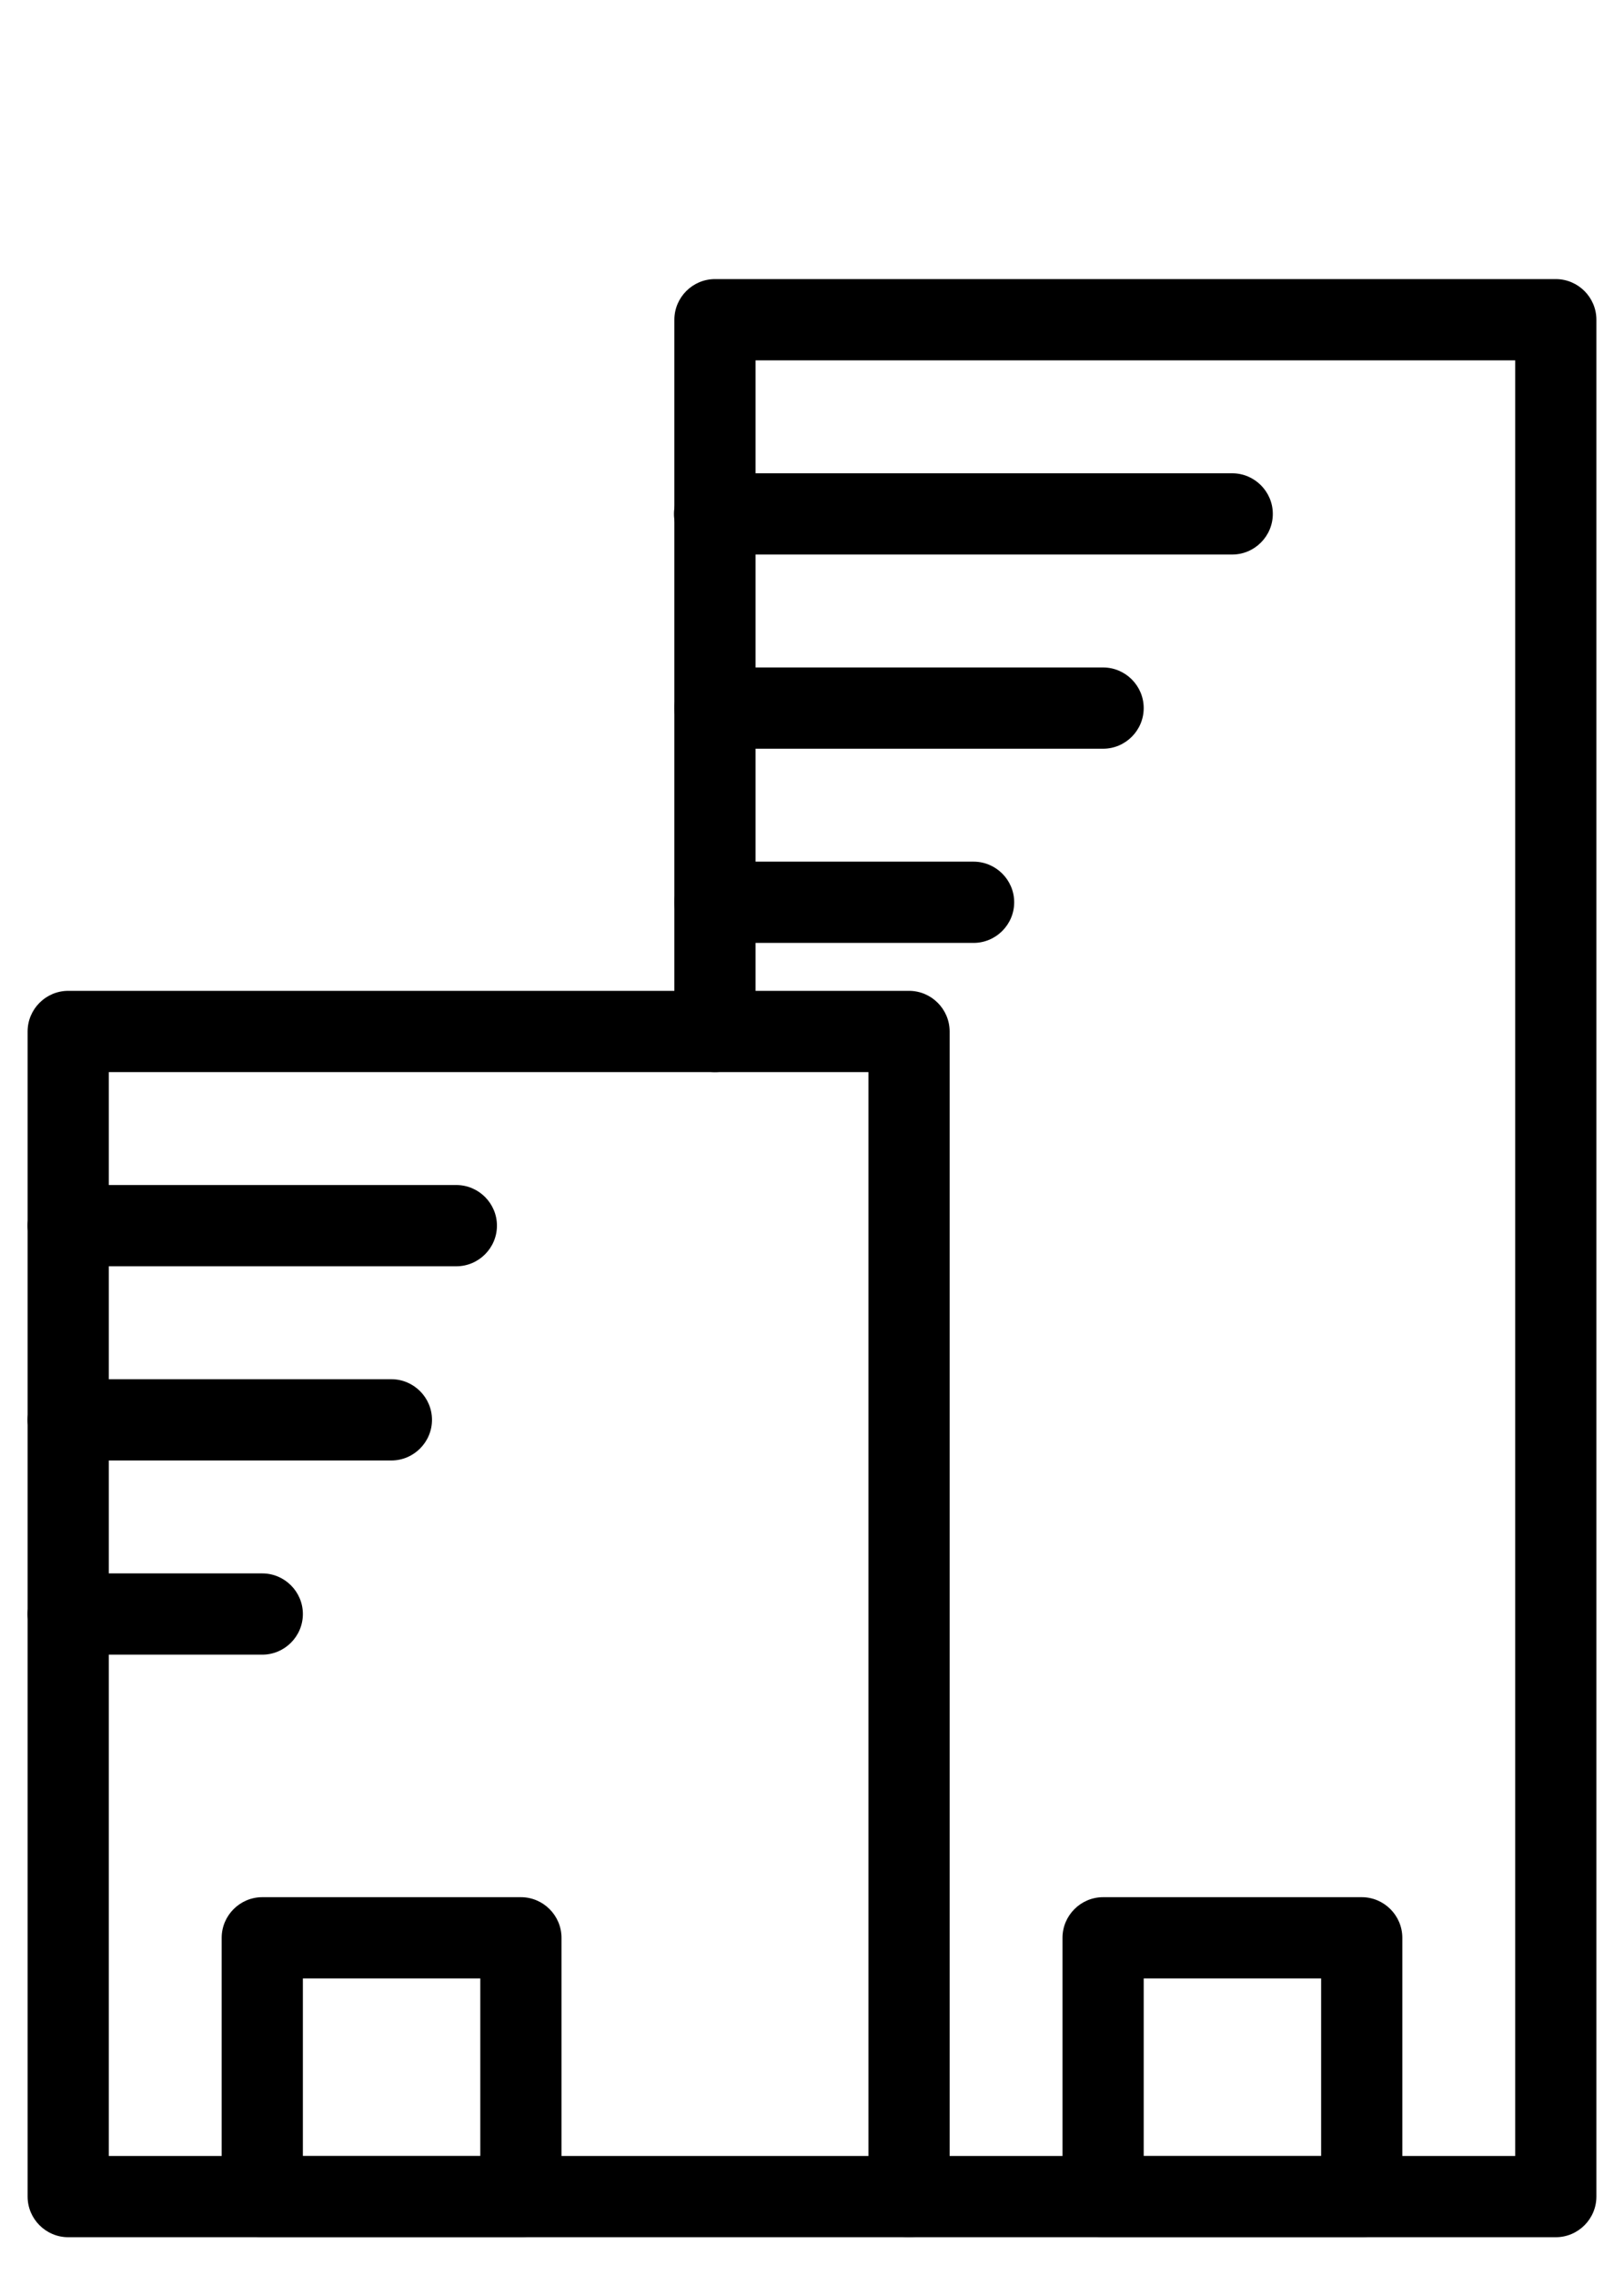
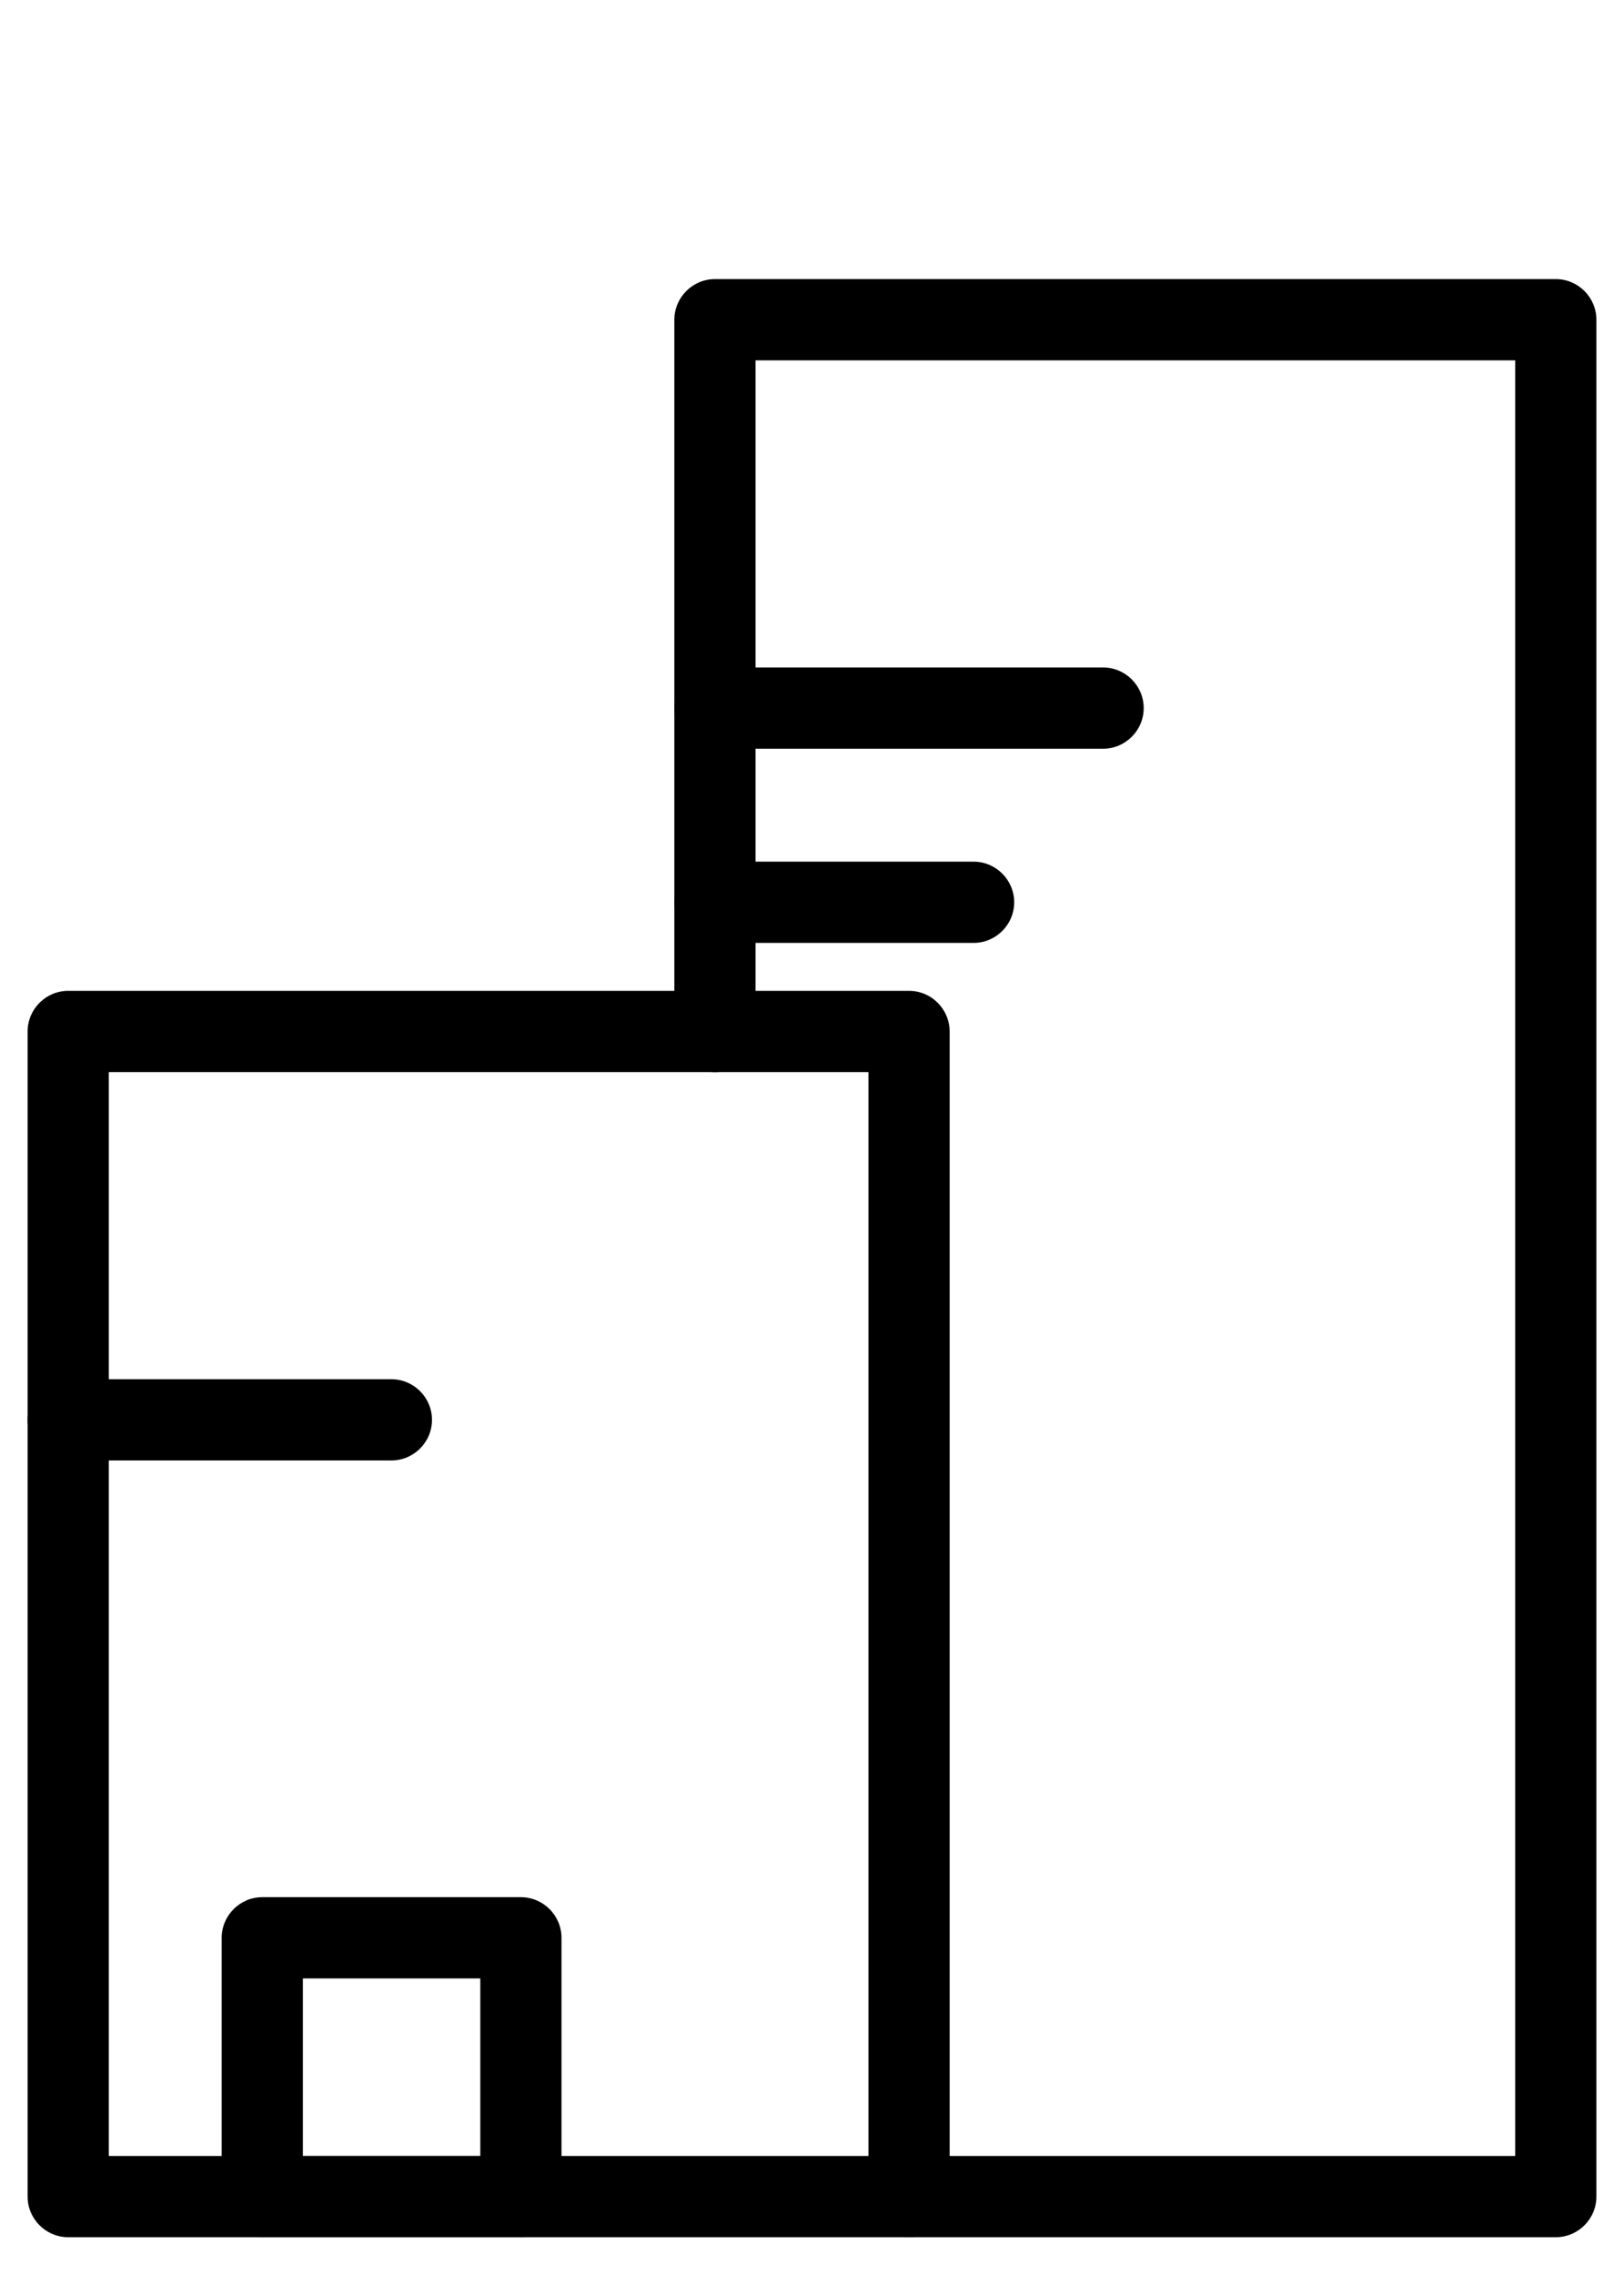
<svg xmlns="http://www.w3.org/2000/svg" id="Camada_1" data-name="Camada 1" viewBox="0 0 40 56">
  <path d="M22.39,55.07H1.68c-.55,0-1-.45-1-1v-28.68c0-.55.45-1,1-1h20.71c.55,0,1,.45,1,1v28.68c0,.55-.45,1-1,1ZM2.68,53.07h18.71v-26.68H2.68v26.68Z" />
  <path d="M38.32,55.07h-15.93c-.55,0-1-.45-1-1s.45-1,1-1h14.93V8.87h-18.71v16.52c0,.55-.45,1-1,1s-1-.45-1-1V7.87c0-.55.45-1,1-1h20.71c.55,0,1,.45,1,1v46.2c0,.55-.45,1-1,1Z" />
-   <path d="M33.54,55.07h-6.37c-.55,0-1-.45-1-1v-6.37c0-.55.45-1,1-1h6.37c.55,0,1,.45,1,1v6.37c0,.55-.45,1-1,1ZM28.17,53.07h4.37v-4.37h-4.37v4.37Z" />
  <path d="M12.83,55.07h-6.37c-.55,0-1-.45-1-1v-6.37c0-.55.45-1,1-1h6.37c.55,0,1,.45,1,1v6.37c0,.55-.45,1-1,1ZM7.46,53.07h4.37v-4.37h-4.37v4.37Z" />
-   <path d="M11.24,31.17H1.68c-.55,0-1-.45-1-1s.45-1,1-1h9.56c.55,0,1,.45,1,1s-.45,1-1,1Z" />
  <path d="M9.64,35.95H1.68c-.55,0-1-.45-1-1s.45-1,1-1h7.96c.55,0,1,.45,1,1s-.45,1-1,1Z" />
  <path d="M27.17,18.43h-9.56c-.55,0-1-.45-1-1s.45-1,1-1h9.56c.55,0,1,.45,1,1s-.45,1-1,1Z" />
-   <path d="M30.35,13.65h-12.75c-.55,0-1-.45-1-1s.45-1,1-1h12.75c.55,0,1,.45,1,1s-.45,1-1,1Z" />
  <path d="M23.98,23.21h-6.37c-.55,0-1-.45-1-1s.45-1,1-1h6.37c.55,0,1,.45,1,1s-.45,1-1,1Z" />
-   <path d="M6.46,40.73H1.68c-.55,0-1-.45-1-1s.45-1,1-1h4.78c.55,0,1,.45,1,1s-.45,1-1,1Z" />
</svg>